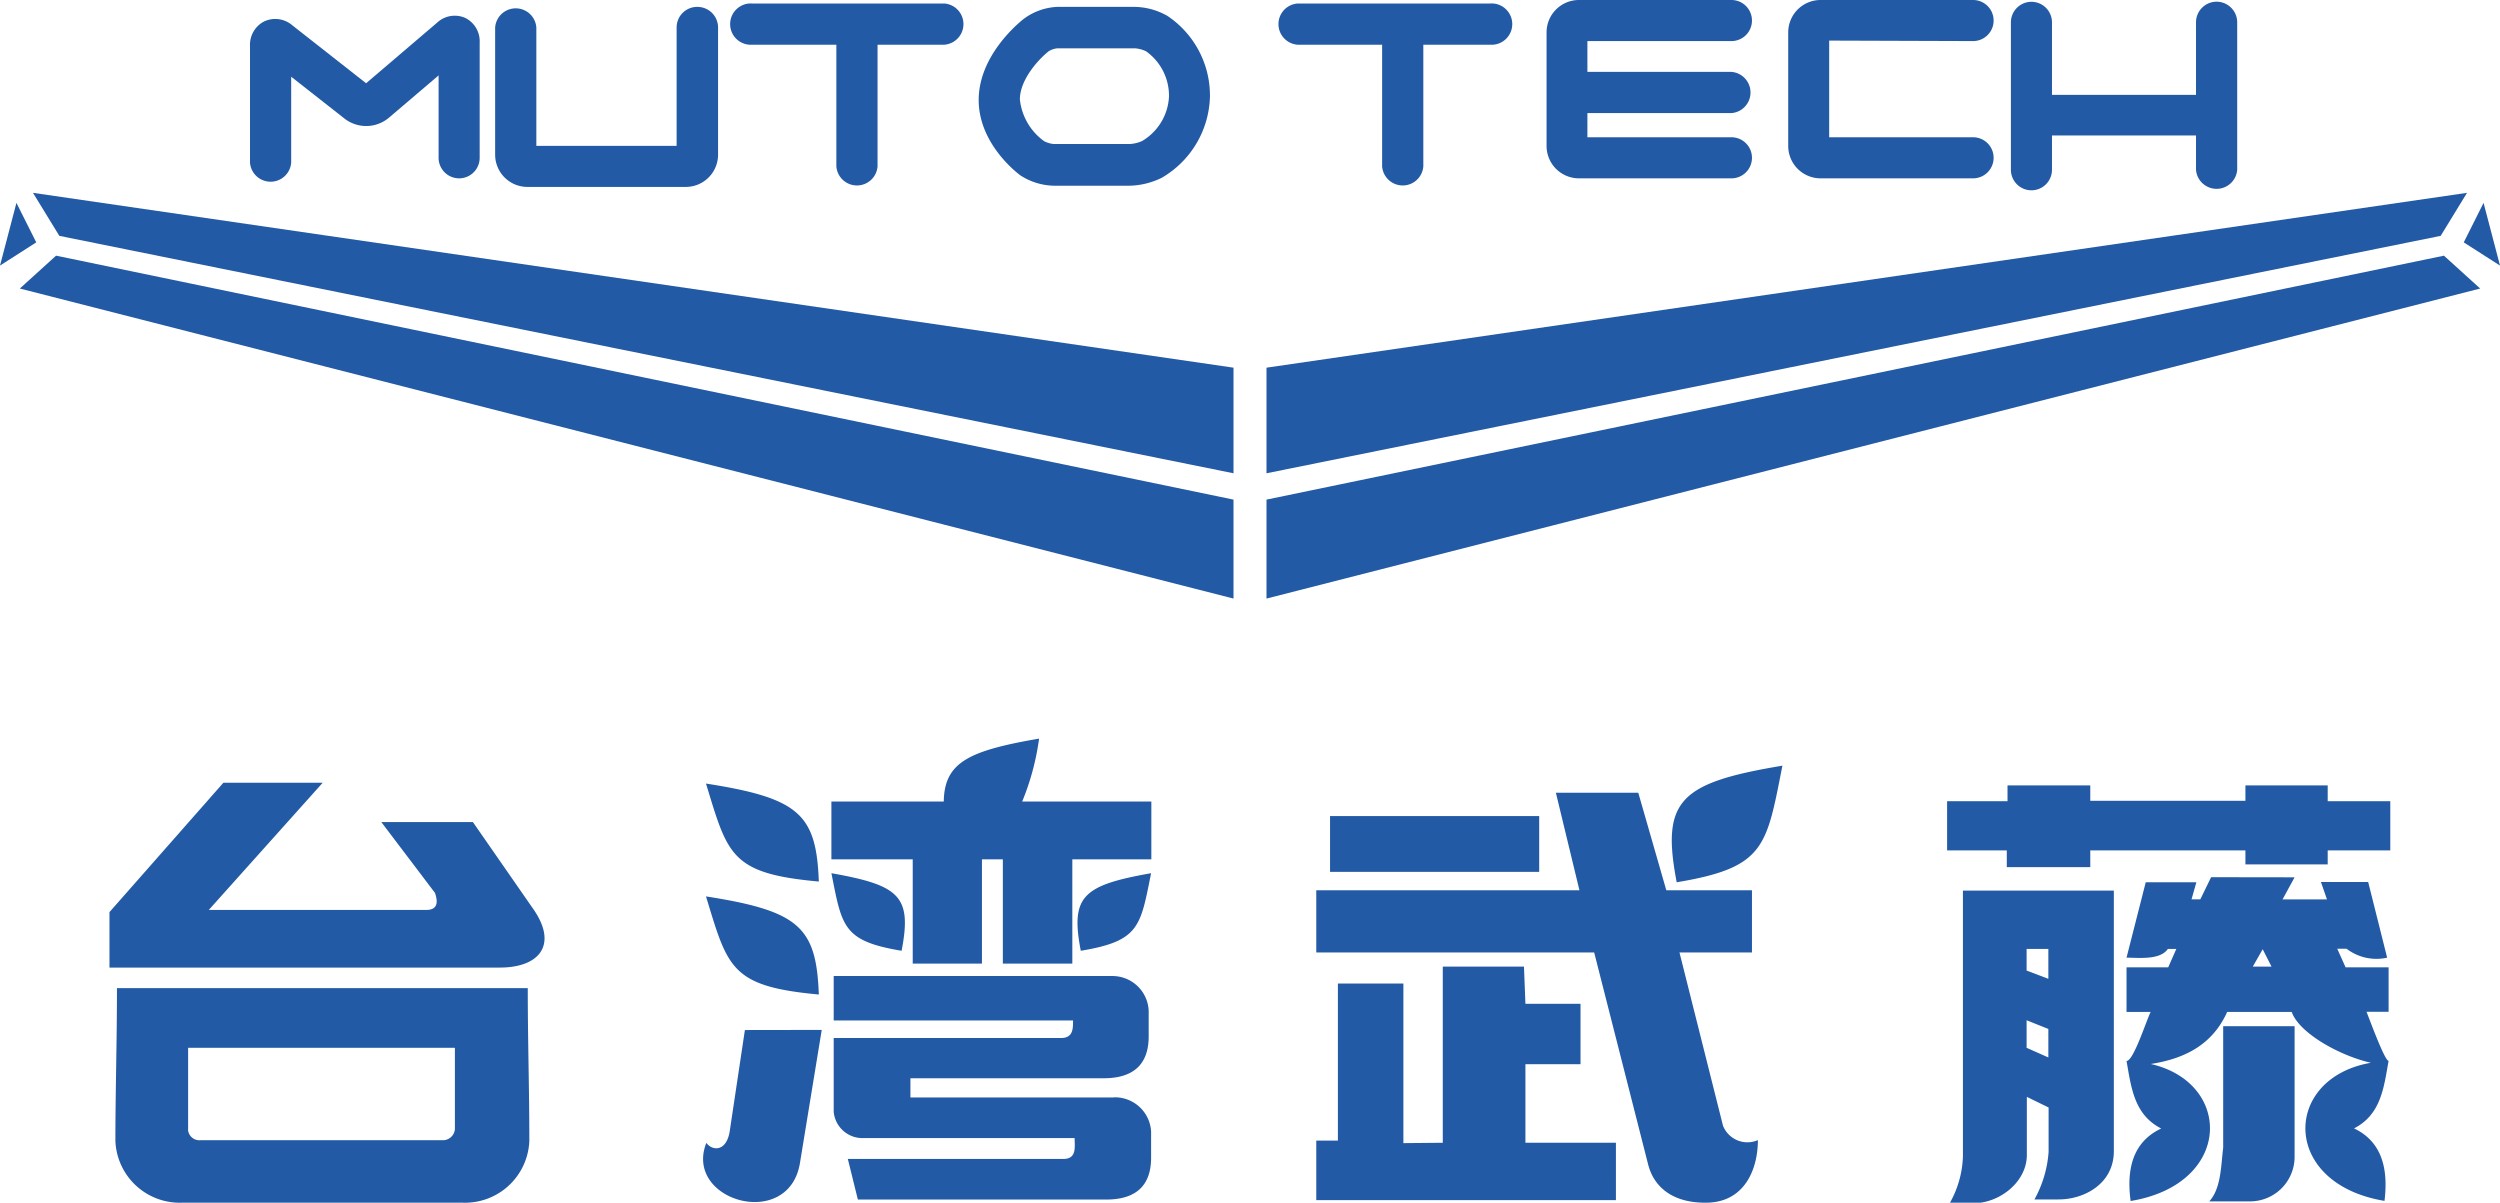
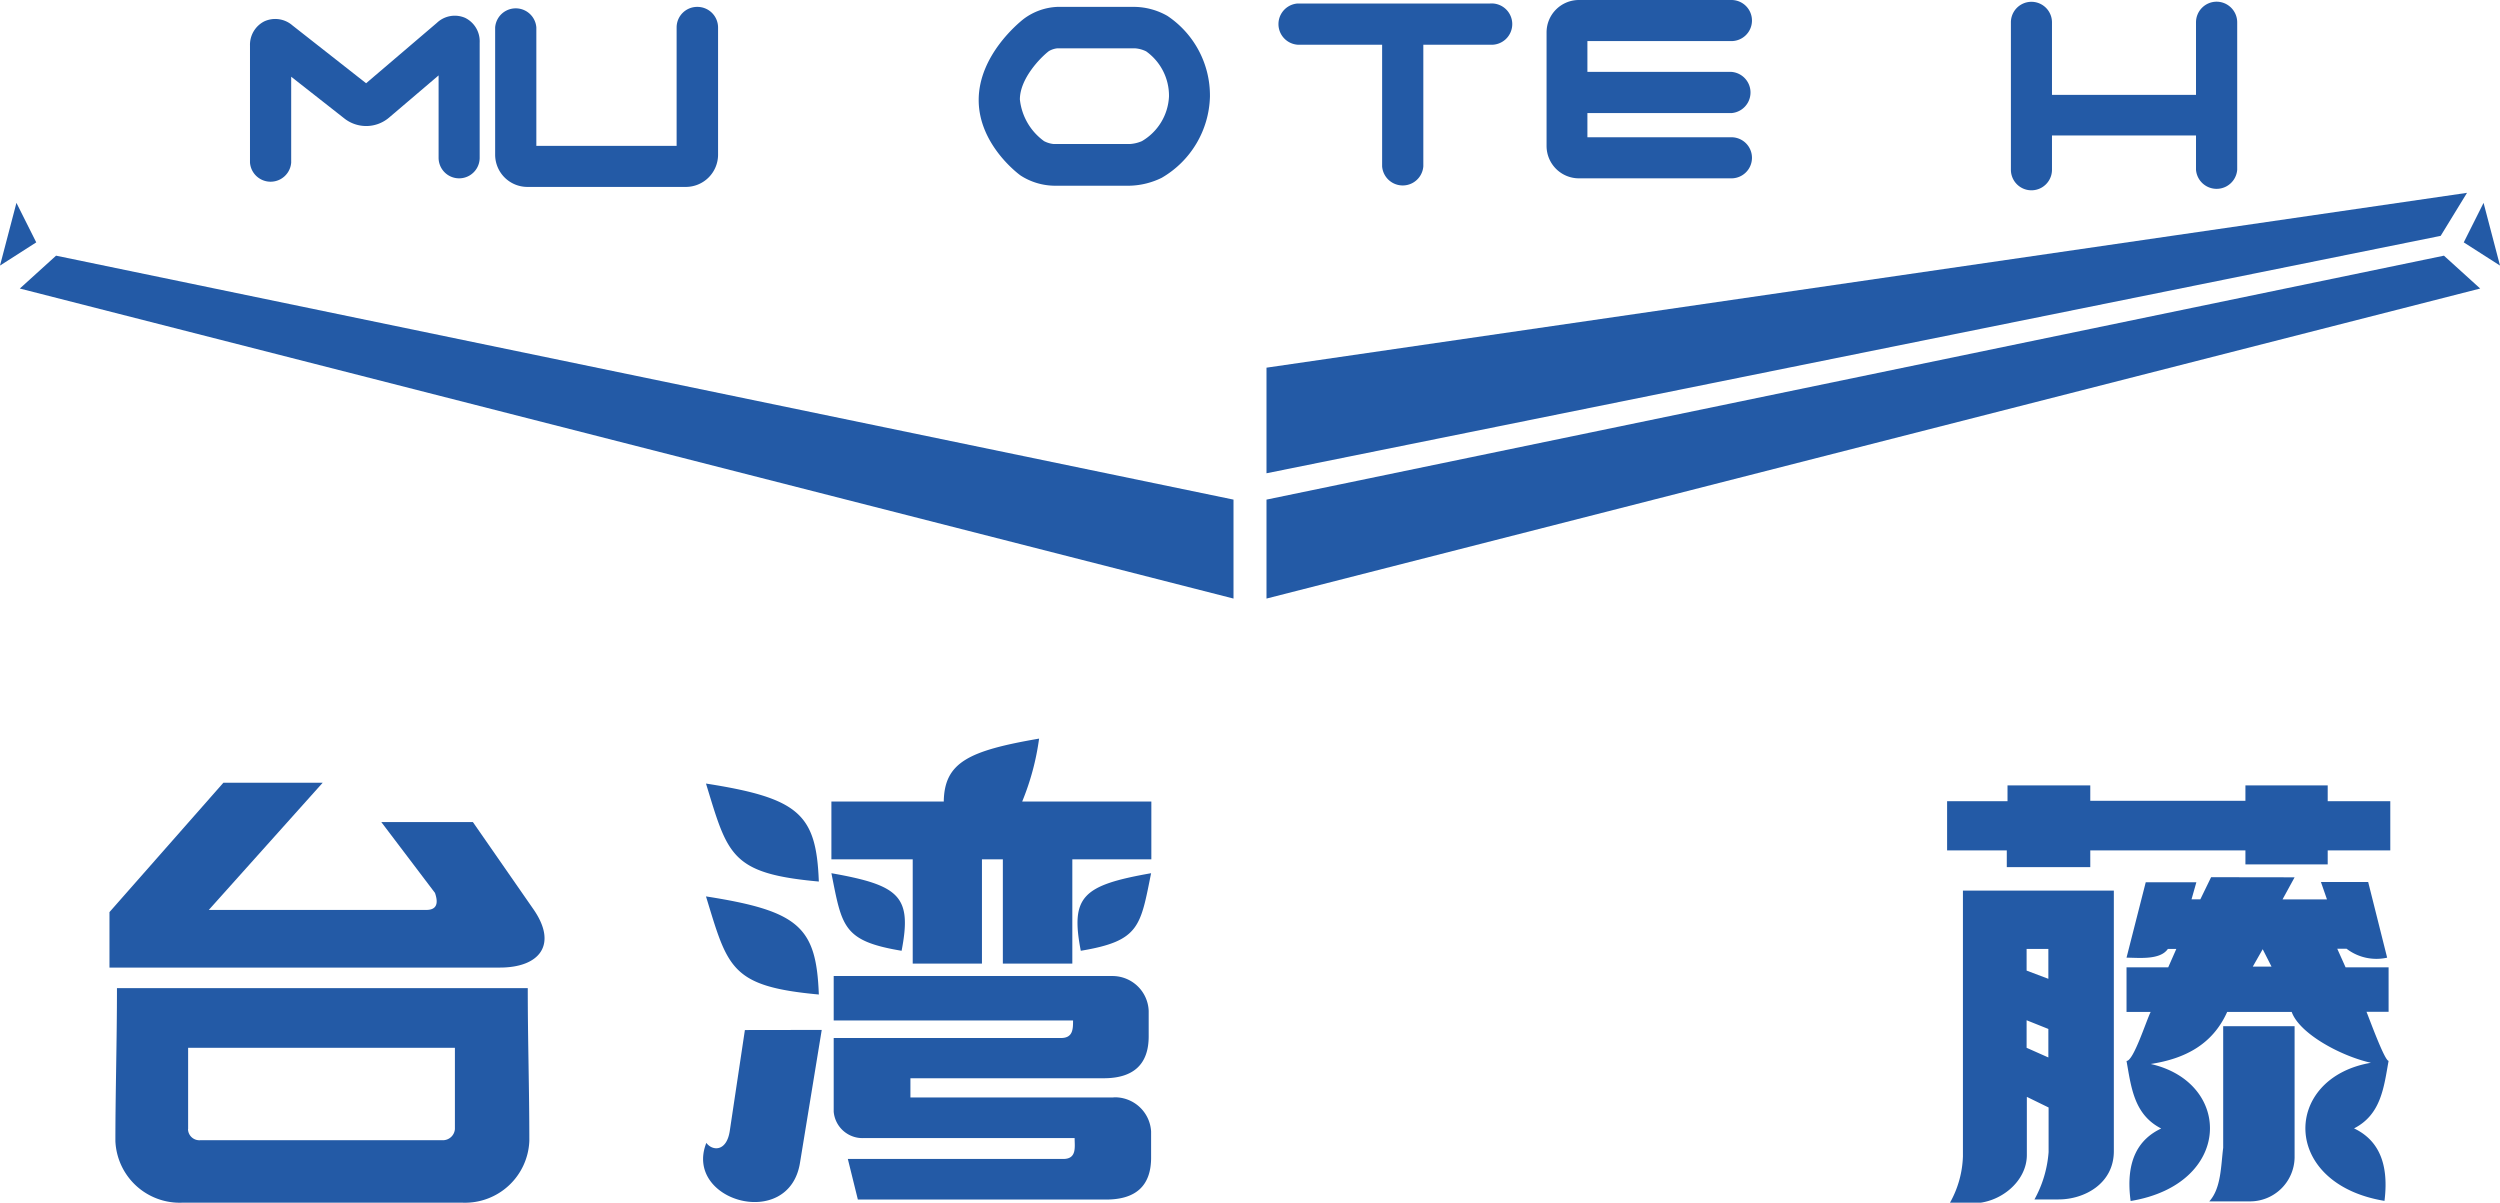
<svg xmlns="http://www.w3.org/2000/svg" viewBox="0 0 206.91 99.54">
  <defs>
    <style>.cls-1,.cls-2{fill:#235aa6;}.cls-2{fill-rule:evenodd;}</style>
  </defs>
  <title>index-com-logo</title>
  <g id="圖層_2" data-name="圖層 2">
    <g id="圖層_1-2" data-name="圖層 1">
-       <polygon class="cls-1" points="2.73 15.96 4.91 19.52 102.09 39.17 102.09 30.43 2.73 15.96" />
      <polygon class="cls-1" points="4.64 21.16 1.64 23.88 102.09 49.54 102.09 41.35 4.64 21.16" />
      <polygon class="cls-1" points="1.36 16.79 3 20.06 0 21.98 1.36 16.79" />
      <polygon class="cls-1" points="204.18 15.96 202 19.52 104.82 39.17 104.82 30.43 204.18 15.96" />
      <polygon class="cls-1" points="202.27 21.16 205.27 23.88 104.82 49.54 104.82 41.35 202.27 21.16" />
      <polygon class="cls-1" points="205.55 16.79 203.91 20.06 206.91 21.98 205.55 16.79" />
-       <path class="cls-1" d="M163.3,3.4a1.7,1.7,0,1,0,0-3.4H150.65A2.68,2.68,0,0,0,148,2.67v9.42a2.68,2.68,0,0,0,2.67,2.67H163.3a1.7,1.7,0,1,0,0-3.4H151.39v-8Z" />
      <path class="cls-1" d="M143.3,3.4a1.7,1.7,0,1,0,0-3.4H130.64A2.68,2.68,0,0,0,128,2.67v9.42a2.68,2.68,0,0,0,2.67,2.67H143.3a1.7,1.7,0,0,0,0-3.4H131.38v-2H143.3a1.71,1.71,0,0,0,0-3.41H131.38V3.4Z" />
      <path class="cls-1" d="M183.45.14a1.71,1.71,0,0,0-1.7,1.71v6H169.83v-6a1.7,1.7,0,1,0-3.4,0v12.2a1.7,1.7,0,0,0,3.4,0V11.21h11.92v2.84a1.71,1.71,0,0,0,3.41,0V1.85A1.71,1.71,0,0,0,183.45.14Z" />
      <path class="cls-1" d="M123.28.29H107.39a1.71,1.71,0,0,0,0,3.41h7V13.77a1.71,1.71,0,0,0,3.41,0V3.7h5.52a1.71,1.71,0,1,0,0-3.41Z" />
-       <path class="cls-1" d="M78.16.29H62.27a1.71,1.71,0,1,0,0,3.41h6.95V13.77a1.71,1.71,0,0,0,3.41,0V3.7h5.53a1.71,1.71,0,0,0,0-3.41Z" />
      <path class="cls-1" d="M57.72.57A1.7,1.7,0,0,0,56,2.27v9.8H44.39V2.27a1.71,1.71,0,0,0-3.41,0V12.81a2.67,2.67,0,0,0,2.67,2.66H56.76a2.67,2.67,0,0,0,2.67-2.66V2.27A1.71,1.71,0,0,0,57.72.57Z" />
      <path class="cls-1" d="M96.61,1.31A5.66,5.66,0,0,0,93.94.57H87.5a5,5,0,0,0-2.78,1h0c-.38.3-3.72,3-3.72,6.71s3.35,6.17,3.49,6.26a5.29,5.29,0,0,0,2.72.83h6.3a6.34,6.34,0,0,0,2.63-.65,8,8,0,0,0,4-6.72A7.92,7.92,0,0,0,96.61,1.31Zm-2.1,10.37a3,3,0,0,1-1,.24h-6.3a2.19,2.19,0,0,1-.8-.24,4.89,4.89,0,0,1-2-3.45c0-1.74,1.73-3.49,2.4-4A1.76,1.76,0,0,1,87.5,4h6.44a2.47,2.47,0,0,1,.92.25A4.51,4.51,0,0,1,96.75,8,4.53,4.53,0,0,1,94.51,11.68Z" />
      <path class="cls-1" d="M38.5,1.48a2.15,2.15,0,0,0-2.34.41l-5.86,5L24.2,2.1a2.17,2.17,0,0,0-2.33-.33,2.17,2.17,0,0,0-1.18,2v9.69a1.71,1.71,0,0,0,3.41,0V6.35l4.42,3.47a2.92,2.92,0,0,0,3.66-.07L36.3,6.24v6.82a1.7,1.7,0,1,0,3.4,0V3.53A2.16,2.16,0,0,0,38.5,1.48Z" />
      <path class="cls-2" d="M18.49,64.78,9.06,75.49v4.59H41.37c3.29,0,4.82-1.9,2.77-4.84l-5-7.2H31.56L36,73.9q.49,1.41-.72,1.41h-18l9.43-10.53ZM15.57,93.45V86.72H37.65v6.73a1,1,0,0,1-1,.92H16.56a.94.94,0,0,1-1-.92Zm22.74,6.09a5.33,5.33,0,0,0,5.5-5.11c0-4.41-.13-8.21-.13-12.65h-34c0,4.48-.13,8.59-.13,12.65a5.33,5.33,0,0,0,5.5,5.11Z" />
-       <path class="cls-2" d="M127.39,72.16V67.54H110.08v4.62Zm1.38-6.55,1.95,8.07H108.94v5.15h23l4.47,17.56c.45,1.76,1.92,3.17,4.77,3.15,3.19,0,4.31-2.74,4.31-5.18a2.17,2.17,0,0,1-2.89-1.2L139,78.83h6V73.68h-7.09l-2.32-8.07Zm-12.62,29V81.4h-5.42v13h-1.79v4.93h24.8V94.58h-7.49v-6.5h4.56v-5h-4.56L126.13,80h-6.72V94.58Zm31.37-31.24c-8.51,1.42-10.05,2.87-8.75,9.65,7.33-1.22,7.42-2.93,8.75-9.65Z" />
      <path class="cls-2" d="M183,72.6l-.89,1.83h-.73l.4-1.41h-4.19L176,79.26c1,0,2.77.22,3.42-.72h.7l-.67,1.52H176v3.69h2c-.36.7-1.42,4.07-2,4.06.39,2.19.62,4.44,2.87,5.59-1.77.83-3,2.54-2.53,6C184.79,98,184.8,89.6,178,88.06c2.86-.44,5.13-1.63,6.33-4.31h5.34c.63,1.79,4.05,3.65,6.56,4.21-7.32,1.25-7.51,10,1.12,11.43.43-3.45-.76-5.16-2.52-6,2.25-1.15,2.47-3.43,2.86-5.59-.33,0-1.62-3.56-1.83-4.06h1.83V80.06h-3.56l-.69-1.54h.77a4.06,4.06,0,0,0,3.36.74L196,73h-3.91l.5,1.44h-3.68l1-1.83Zm-16.85-6.29h-5v4.07h4.94v1.39H173V70.38h12.84v1.16h6.81V70.38h5.18V66.31h-5.18V65h-6.81v1.28H173V65h-6.85v1.28Zm3.38,21.21-1.8-.8V84.44l1.8.72v2.36Zm0-6.51-1.8-.68V78.54h1.8V81Zm5.37-7.3H162.46v22a8.38,8.38,0,0,1-1.1,3.88h1.91c2.27,0,4.48-1.8,4.48-4V90.78l1.8.88v3.69a9.53,9.53,0,0,1-1.17,3.92h2c2.1,0,4.57-1.28,4.57-4V73.71ZM184,95c-.19,1.47-.16,3.34-1.15,4.43h3.27a3.69,3.69,0,0,0,3.79-3.62V84.93H184V95Zm4-15h-1.55l.82-1.44L188,80Z" />
      <path class="cls-2" d="M95.27,72.27c-5.66,1-6.69,1.91-5.82,6.42,4.87-.81,4.93-2,5.82-6.42Zm-26.46,0c5.66,1,6.68,1.91,5.81,6.42-4.87-.81-4.93-2-5.81-6.42ZM58.43,64.85c7.73,1.21,9.13,2.54,9.34,8.11-7.31-.66-7.53-2.19-9.34-8.11Zm3.22,20.4L60.4,93.59c-.26,1.75-1.44,1.68-1.94,1-1.9,4.81,6.84,7.3,7.75,1.65l1.8-11ZM58.43,74.19c7.73,1.21,9.13,2.54,9.34,8.12-7.31-.67-7.53-2.2-9.34-8.12ZM92.16,90.82a3,3,0,0,1,3.11,2.83v2.16q0,3.47-3.73,3.47H71l-.83-3.36H88c1.14,0,.94-1,.94-1.73H71.52A2.39,2.39,0,0,1,69,92c0-2.16,0-3.71,0-6.09H87.81c1,0,1-.75,1-1.45H69V80.78H92.07a3,3,0,0,1,3,2.89v2.1c0,2.32-1.26,3.47-3.72,3.47h-16v1.59H92.16Zm3.11-24.48H84.6A21.1,21.1,0,0,0,86,61.13c-5.8,1-7.84,1.95-7.89,5.21H68.81v4.78h6.73v8.63h5.73V71.12H83v8.63h5.75V71.12h6.54V66.34Z" />
    </g>
  </g>
</svg>